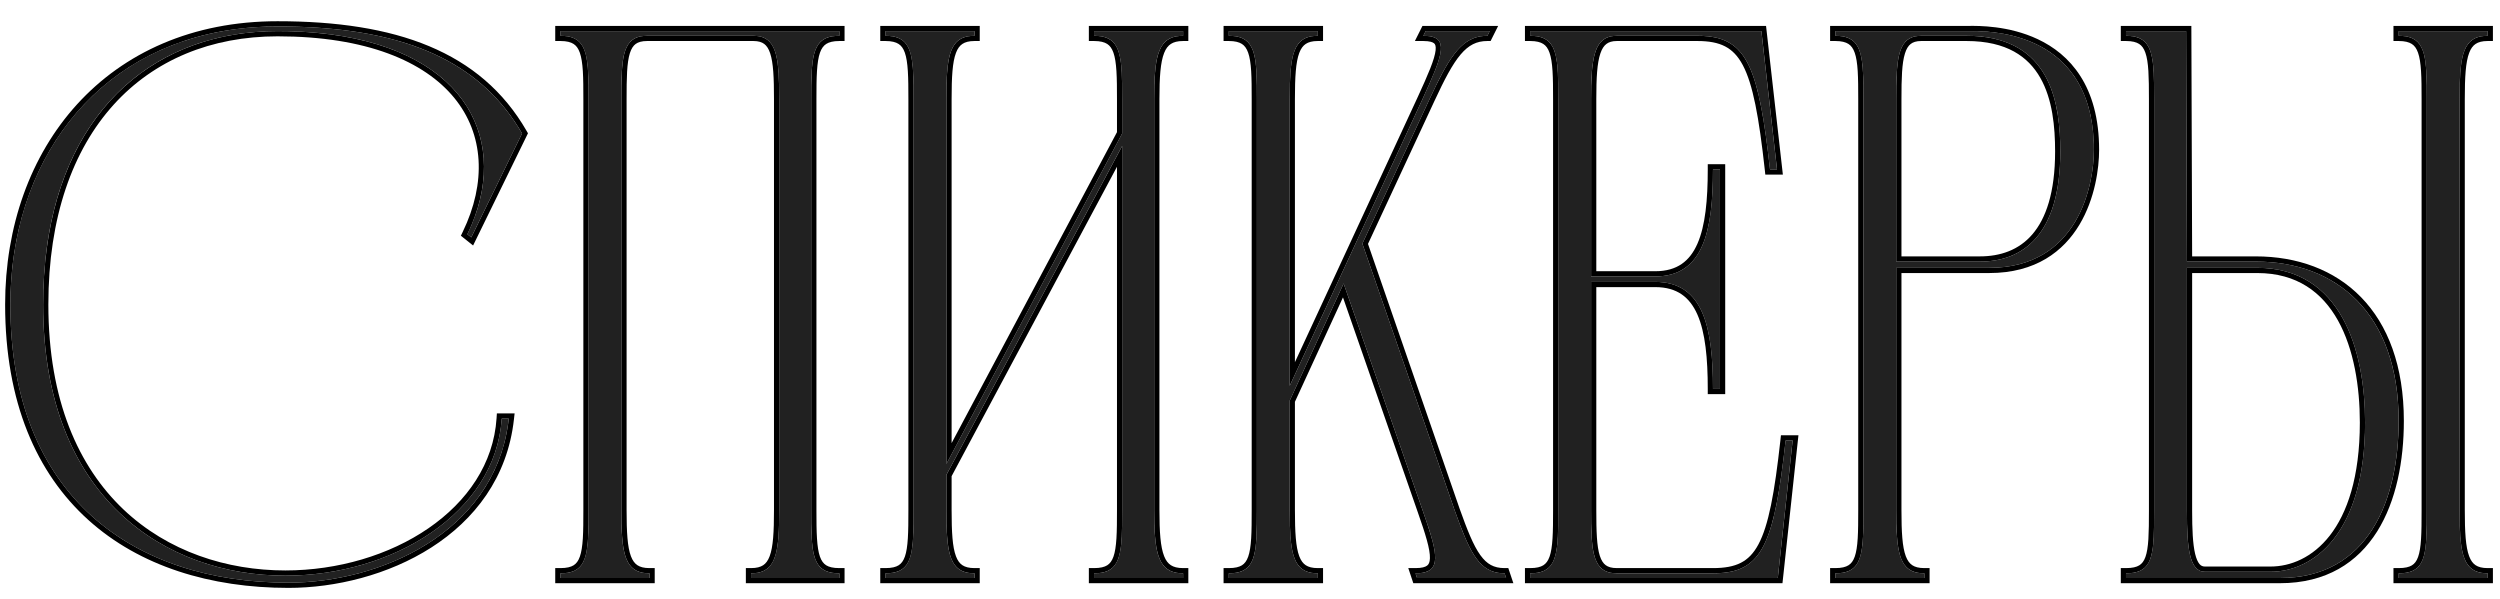
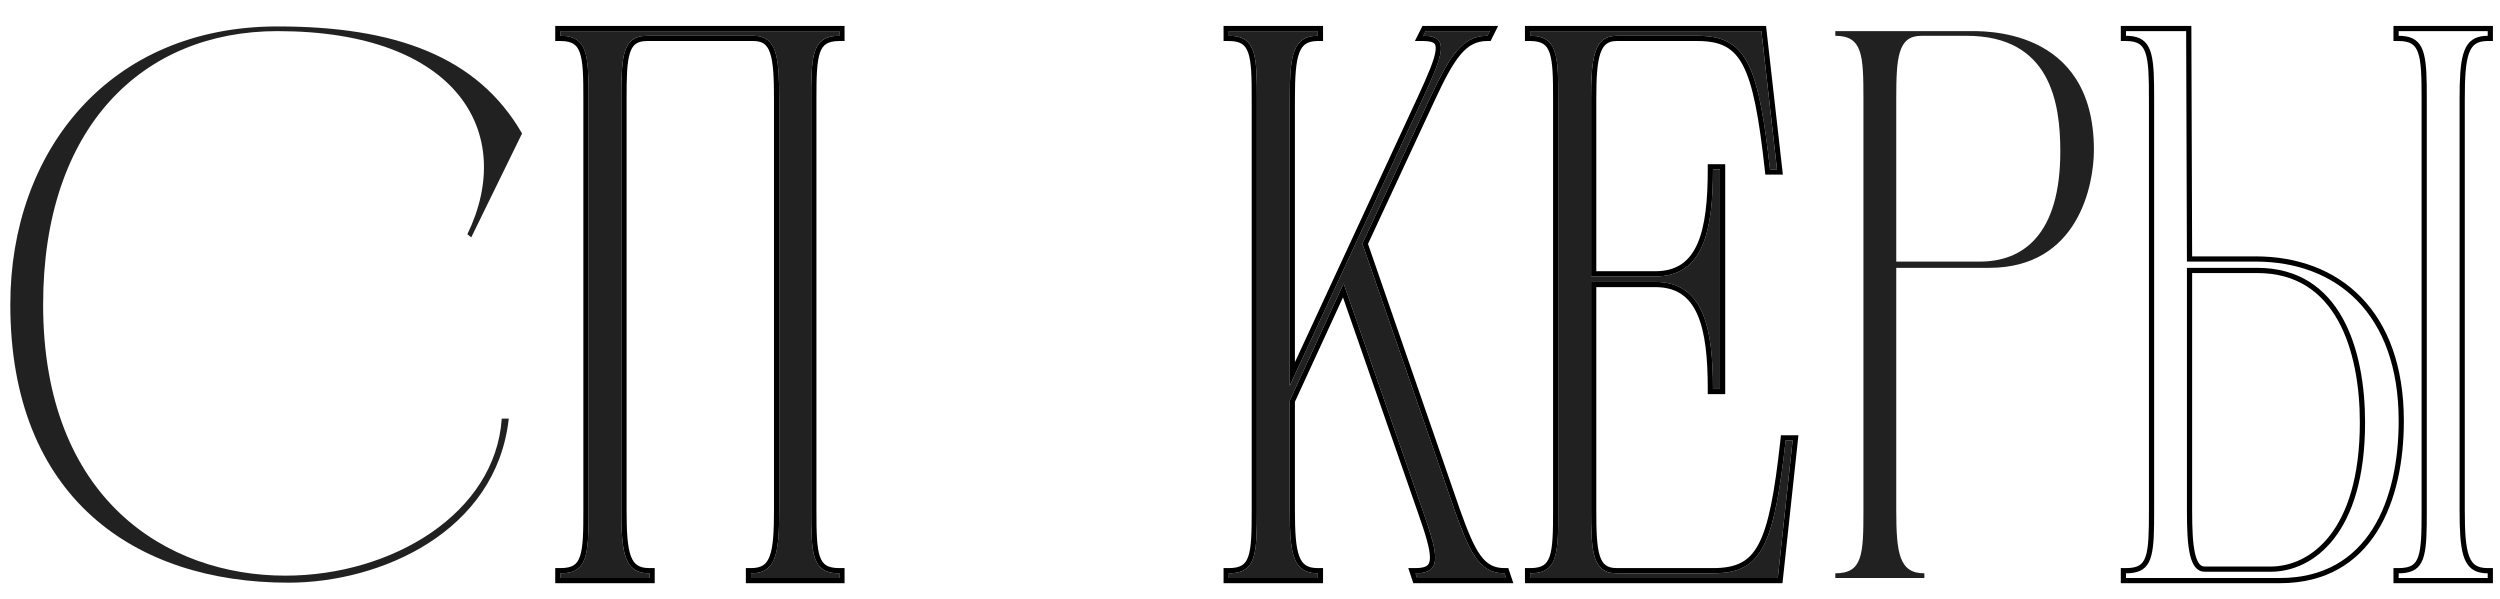
<svg xmlns="http://www.w3.org/2000/svg" width="96" height="23" viewBox="0 0 96 23" fill="none">
-   <path d="M84.668 21.955H87.188C88.838 21.955 90.818 20.485 90.818 16.225C90.818 13.435 89.888 10.285 86.678 10.285H83.978V19.615C83.978 21.025 84.068 21.955 84.668 21.955ZM83.978 10.045H86.618C89.708 10.045 92.108 12.025 92.108 16.165C92.108 19.165 90.968 22.195 87.548 22.195H81.638V22.015C82.688 22.015 82.718 21.325 82.718 19.615V3.805C82.718 2.125 82.688 1.375 81.638 1.375V1.195H83.948L83.978 10.045ZM95.528 1.195V1.375C94.568 1.375 94.448 2.125 94.448 3.805V19.585C94.448 21.265 94.568 22.015 95.528 22.015V22.195H92.108V22.015C93.158 22.015 93.188 21.325 93.188 19.615V3.805C93.188 2.125 93.158 1.375 92.108 1.375V1.195H95.528Z" fill="#212121" />
  <path d="M72.816 10.045H76.026C77.676 10.045 79.116 9.025 79.116 5.815C79.116 3.925 78.726 1.375 75.516 1.375H73.776C72.876 1.375 72.816 2.215 72.816 3.805V10.045ZM70.476 1.195H75.546C76.056 1.195 80.406 0.985 80.406 5.755C80.406 7.105 79.806 10.285 76.386 10.285H72.816V19.585C72.816 21.265 72.936 22.015 73.896 22.015V22.195H70.476V22.015C71.526 22.015 71.556 21.295 71.556 19.585V3.805C71.556 2.125 71.526 1.375 70.476 1.375V1.195Z" fill="#212121" />
  <path d="M68.567 16.915H68.837L68.267 22.195H58.757V22.015C59.807 22.015 59.837 21.295 59.837 19.585V3.805C59.837 2.125 59.807 1.375 58.757 1.375V1.195H67.637L68.237 6.505H67.967C67.517 2.425 67.037 1.375 65.177 1.375H62.087C61.217 1.375 61.097 2.185 61.097 3.805V10.615H63.557C65.417 10.615 65.777 8.845 65.777 6.505H66.047V14.935H65.777C65.777 12.595 65.417 10.825 63.557 10.825H61.097V19.585C61.097 21.205 61.157 22.015 62.087 22.015H65.777C67.637 22.015 68.117 20.995 68.567 16.915Z" fill="#212121" />
  <path d="M57.775 22.015L57.835 22.195H54.415L54.355 22.015C55.405 22.015 55.225 21.295 54.625 19.585L51.595 10.885L49.525 15.385V19.585C49.525 21.265 49.645 22.015 50.605 22.015V22.195H47.185V22.015C48.235 22.015 48.265 21.295 48.265 19.585V3.805C48.265 2.125 48.235 1.375 47.185 1.375V1.195H50.605V1.375C49.645 1.375 49.525 2.125 49.525 3.805V14.815L54.625 3.805C55.405 2.095 55.705 1.375 54.655 1.375L54.745 1.195H57.205L57.115 1.375C56.155 1.375 55.675 2.125 54.895 3.805L52.315 9.355L55.855 19.585C56.455 21.265 56.815 22.015 57.775 22.015Z" fill="#212121" />
-   <path d="M45.431 1.375C44.471 1.375 44.321 2.125 44.321 3.805V19.585C44.321 21.265 44.471 22.015 45.431 22.015V22.195H42.011V22.015C43.061 22.015 43.091 21.295 43.091 19.585V5.605L36.341 18.235V19.585C36.341 21.265 36.461 22.015 37.421 22.015V22.195H34.001V22.015C35.051 22.015 35.081 21.295 35.081 19.585V3.805C35.081 2.125 35.051 1.375 34.001 1.375V1.195H37.421V1.375C36.461 1.375 36.341 2.125 36.341 3.805V17.815L43.091 5.125V3.805C43.091 2.125 43.061 1.375 42.011 1.375V1.195H45.431V1.375Z" fill="#212121" />
  <path d="M32.23 1.375C31.18 1.375 31.151 2.125 31.151 3.805V19.585C31.151 21.295 31.18 22.015 32.23 22.015V22.195H28.84V22.015C29.8 22.015 29.921 21.265 29.921 19.585V3.805C29.921 2.185 29.831 1.375 28.93 1.375H24.851C23.89 1.375 23.86 2.185 23.86 3.805V19.585C23.86 21.265 23.98 22.015 24.941 22.015V22.195H21.52V22.015C22.57 22.015 22.601 21.295 22.601 19.585V3.805C22.601 2.125 22.57 1.375 21.52 1.375V1.195H32.23V1.375Z" fill="#212121" />
  <path d="M1.656 11.695C1.656 19.165 6.396 22.105 10.957 22.105C15.066 22.105 19.026 19.705 19.267 16.075H19.537C19.056 20.425 14.617 22.375 11.076 22.375C5.166 22.375 0.396 19.105 0.396 11.695C0.396 5.785 4.206 1.015 10.656 1.015C15.156 1.015 18.337 2.155 20.047 5.125L18.096 9.115L17.947 8.995C19.837 5.095 17.556 1.195 10.656 1.195C5.466 1.195 1.656 4.885 1.656 11.695Z" fill="#212121" />
  <path fill-rule="evenodd" clip-rule="evenodd" d="M83.948 1.195L83.978 10.045H86.618C89.709 10.045 92.109 12.025 92.109 16.165C92.109 19.165 90.969 22.195 87.549 22.195H81.638V22.015C81.741 22.015 81.834 22.009 81.918 21.995C82.694 21.871 82.719 21.159 82.719 19.615V3.805C82.719 2.283 82.694 1.524 81.908 1.395C81.827 1.382 81.737 1.375 81.638 1.375V1.195H83.948ZM84.178 9.845L84.148 0.995H81.439V1.575H81.638C81.879 1.575 82.035 1.619 82.142 1.687C82.246 1.753 82.325 1.858 82.383 2.026C82.444 2.199 82.479 2.429 82.498 2.729C82.516 3.029 82.519 3.384 82.519 3.805V19.615C82.519 20.044 82.516 20.401 82.498 20.699C82.479 20.999 82.444 21.223 82.384 21.389C82.326 21.55 82.249 21.648 82.146 21.71C82.039 21.775 81.882 21.815 81.638 21.815H81.439V22.395H87.549C89.33 22.395 90.532 21.6 91.28 20.412C92.02 19.235 92.308 17.686 92.308 16.165C92.308 14.057 91.697 12.472 90.665 11.413C89.635 10.355 88.206 9.845 86.618 9.845H84.178ZM95.728 0.995V1.575H95.528C95.314 1.575 95.168 1.617 95.065 1.686C94.963 1.753 94.88 1.86 94.816 2.031C94.681 2.388 94.648 2.957 94.648 3.805V19.585C94.648 20.434 94.681 21.003 94.816 21.36C94.88 21.531 94.963 21.638 95.065 21.705C95.168 21.773 95.314 21.815 95.528 21.815H95.728V22.395H91.909V21.815H92.109C92.352 21.815 92.509 21.775 92.616 21.71C92.719 21.648 92.796 21.55 92.854 21.389C92.914 21.223 92.949 20.999 92.968 20.699C92.987 20.401 92.989 20.044 92.989 19.615V3.805C92.989 3.384 92.987 3.029 92.968 2.729C92.949 2.429 92.914 2.199 92.853 2.026C92.794 1.858 92.716 1.753 92.612 1.687C92.505 1.619 92.349 1.575 92.109 1.575H91.909V0.995H95.728ZM84.668 21.755H87.189C87.952 21.755 88.801 21.416 89.465 20.565C90.13 19.711 90.618 18.326 90.618 16.225C90.618 14.847 90.388 13.401 89.778 12.306C89.174 11.225 88.202 10.485 86.678 10.485H84.178V19.615C84.178 20.323 84.202 20.885 84.293 21.268C84.339 21.459 84.397 21.584 84.46 21.659C84.516 21.724 84.579 21.755 84.668 21.755ZM83.978 19.615C83.978 21.025 84.069 21.955 84.668 21.955H87.189C88.838 21.955 90.819 20.485 90.819 16.225C90.819 13.435 89.888 10.285 86.678 10.285H83.978V19.615ZM95.528 1.195H92.109V1.375C92.207 1.375 92.297 1.382 92.378 1.395C93.164 1.524 93.189 2.283 93.189 3.805V19.615C93.189 21.159 93.164 21.871 92.388 21.995C92.304 22.009 92.211 22.015 92.109 22.015V22.195H95.528V22.015C95.438 22.015 95.356 22.009 95.28 21.995C94.547 21.866 94.448 21.108 94.448 19.585V3.805C94.448 2.283 94.547 1.524 95.28 1.395C95.356 1.382 95.438 1.375 95.528 1.375V1.195Z" fill="black" />
-   <path fill-rule="evenodd" clip-rule="evenodd" d="M73.555 1.395C72.866 1.531 72.816 2.357 72.816 3.805V10.045H76.026C77.676 10.045 79.116 9.025 79.116 5.815C79.116 4.035 78.77 1.67 76.049 1.401C75.89 1.385 75.722 1.376 75.546 1.375C75.536 1.375 75.526 1.375 75.516 1.375H73.776C73.696 1.375 73.623 1.382 73.555 1.395ZM75.546 1.195C75.563 1.195 75.584 1.195 75.609 1.195C75.706 1.194 75.862 1.192 76.06 1.201C77.349 1.258 80.406 1.756 80.406 5.755C80.406 7.105 79.806 10.285 76.386 10.285H72.816V19.585C72.816 21.108 72.915 21.866 73.647 21.995C73.723 22.009 73.806 22.015 73.896 22.015V22.195H70.476V22.015C70.577 22.015 70.668 22.009 70.751 21.995C71.532 21.869 71.556 21.132 71.556 19.585V3.805C71.556 2.283 71.532 1.524 70.746 1.395C70.665 1.382 70.575 1.375 70.476 1.375V1.195H75.546ZM73.016 10.485V19.585C73.016 20.434 73.049 21.003 73.183 21.36C73.248 21.53 73.331 21.637 73.433 21.705C73.536 21.773 73.681 21.815 73.896 21.815H74.096V22.395H70.276V21.815H70.476C70.718 21.815 70.875 21.773 70.982 21.706C71.085 21.642 71.163 21.541 71.222 21.375C71.282 21.204 71.317 20.976 71.336 20.674C71.354 20.373 71.356 20.014 71.356 19.585V3.805C71.356 3.384 71.354 3.029 71.336 2.729C71.317 2.429 71.282 2.199 71.221 2.026C71.162 1.857 71.083 1.753 70.98 1.687C70.873 1.619 70.717 1.575 70.476 1.575H70.276V0.995H75.546C75.563 0.995 75.584 0.995 75.608 0.995C75.96 0.991 77.134 0.977 78.253 1.506C78.856 1.79 79.448 2.234 79.887 2.923C80.327 3.611 80.606 4.532 80.606 5.755C80.606 6.452 80.453 7.624 79.85 8.629C79.24 9.648 78.173 10.485 76.386 10.485H73.016ZM73.016 9.845H76.026C76.809 9.845 77.52 9.605 78.039 9.003C78.562 8.397 78.916 7.394 78.916 5.815C78.916 4.876 78.818 3.811 78.346 2.986C78.113 2.577 77.788 2.227 77.337 1.978C76.884 1.729 76.292 1.575 75.516 1.575H73.776C73.583 1.575 73.458 1.62 73.37 1.689C73.28 1.759 73.206 1.873 73.15 2.054C73.033 2.427 73.016 3.001 73.016 3.805V9.845Z" fill="black" />
  <path fill-rule="evenodd" clip-rule="evenodd" d="M68.388 16.715H69.06L68.447 22.395H58.558V21.815H58.758C59 21.815 59.157 21.773 59.263 21.707C59.366 21.642 59.444 21.541 59.503 21.375C59.563 21.205 59.598 20.976 59.617 20.674C59.636 20.373 59.638 20.014 59.638 19.585V3.805C59.638 3.384 59.636 3.029 59.617 2.729C59.598 2.429 59.563 2.199 59.502 2.026C59.444 1.858 59.365 1.753 59.261 1.687C59.155 1.619 58.998 1.575 58.758 1.575H58.558V0.995H67.816L68.462 6.705H67.788L67.769 6.527C67.543 4.48 67.312 3.237 66.925 2.504C66.735 2.146 66.513 1.921 66.243 1.781C65.969 1.639 65.626 1.575 65.178 1.575H62.088C61.902 1.575 61.777 1.618 61.687 1.687C61.595 1.756 61.517 1.869 61.456 2.048C61.329 2.416 61.298 2.989 61.298 3.805V10.415H63.558C63.99 10.415 64.32 10.313 64.576 10.137C64.833 9.961 65.032 9.7 65.182 9.357C65.486 8.664 65.578 7.674 65.578 6.505V6.305H66.248V15.135H65.578V14.935C65.578 13.767 65.486 12.777 65.182 12.083C65.032 11.741 64.833 11.48 64.576 11.303C64.32 11.128 63.99 11.025 63.558 11.025H61.298V19.585C61.298 20.406 61.315 20.978 61.434 21.346C61.492 21.524 61.567 21.634 61.66 21.703C61.752 21.771 61.884 21.815 62.088 21.815H65.778C66.226 21.815 66.57 21.753 66.844 21.614C67.115 21.477 67.336 21.255 67.525 20.901C67.912 20.176 68.143 18.941 68.369 16.893L68.388 16.715ZM61.098 10.825H63.558C65.418 10.825 65.778 12.595 65.778 14.935H66.048V6.505H65.778C65.778 8.845 65.418 10.615 63.558 10.615H61.098V3.805C61.098 2.332 61.197 1.529 61.869 1.395C61.936 1.382 62.009 1.375 62.088 1.375H65.178C65.322 1.375 65.459 1.382 65.587 1.395C67.112 1.557 67.553 2.743 67.968 6.505H68.238L67.638 1.195H58.758V1.375C58.856 1.375 58.946 1.382 59.027 1.395C59.813 1.524 59.838 2.283 59.838 3.805V19.585C59.838 21.132 59.813 21.869 59.032 21.995C58.949 22.009 58.858 22.015 58.758 22.015V22.195H68.268L68.838 16.915H68.568C68.153 20.674 67.713 21.836 66.192 21.995C66.062 22.009 65.924 22.015 65.778 22.015H62.088C62.003 22.015 61.926 22.009 61.855 21.995C61.147 21.862 61.098 21.058 61.098 19.585V10.825Z" fill="black" />
  <path fill-rule="evenodd" clip-rule="evenodd" d="M57.919 21.815L58.113 22.395H54.271L54.078 21.815H54.355C54.602 21.815 54.733 21.772 54.802 21.718C54.861 21.673 54.905 21.596 54.909 21.436C54.914 21.27 54.875 21.043 54.791 20.74C54.708 20.439 54.587 20.079 54.437 19.652L51.57 11.42L49.725 15.429V19.585C49.725 20.434 49.758 21.003 49.892 21.36C49.957 21.531 50.04 21.638 50.142 21.705C50.245 21.773 50.391 21.815 50.605 21.815H50.805V22.395H46.985V21.815H47.185C47.427 21.815 47.584 21.773 47.691 21.707C47.794 21.642 47.872 21.541 47.931 21.375C47.991 21.205 48.026 20.976 48.045 20.674C48.063 20.373 48.065 20.014 48.065 19.585V3.805C48.065 3.384 48.063 3.029 48.045 2.729C48.026 2.429 47.991 2.199 47.93 2.026C47.871 1.858 47.792 1.753 47.689 1.687C47.582 1.619 47.426 1.575 47.185 1.575H46.985V0.995H50.805V1.575H50.605C50.391 1.575 50.245 1.617 50.142 1.686C50.04 1.753 49.957 1.86 49.892 2.031C49.758 2.388 49.725 2.957 49.725 3.805V13.908L54.443 3.722C54.444 3.722 54.443 3.723 54.443 3.722C54.639 3.294 54.802 2.933 54.921 2.631C55.041 2.326 55.11 2.097 55.128 1.928C55.145 1.762 55.109 1.698 55.071 1.665C55.021 1.621 54.906 1.575 54.655 1.575H54.332L54.622 0.995H57.529L57.239 1.575H57.115C56.703 1.575 56.396 1.73 56.09 2.09C55.773 2.464 55.468 3.047 55.077 3.89L52.531 9.366L56.044 19.518C56.044 19.518 56.044 19.519 56.044 19.519C56.346 20.364 56.577 20.943 56.843 21.314C56.973 21.495 57.105 21.618 57.25 21.696C57.394 21.774 57.563 21.815 57.775 21.815H57.919ZM55.855 19.585L52.315 9.355L54.895 3.805C55.602 2.283 56.062 1.524 56.857 1.395C56.939 1.382 57.025 1.375 57.115 1.375L57.205 1.195H54.745L54.655 1.375C54.687 1.375 54.717 1.376 54.745 1.377C54.791 1.379 54.833 1.383 54.873 1.388C54.889 1.39 54.905 1.393 54.92 1.395C55.644 1.522 55.331 2.259 54.625 3.805L49.525 14.815V3.805C49.525 2.283 49.624 1.524 50.356 1.395C50.432 1.382 50.515 1.375 50.605 1.375V1.195H47.185V1.375C47.284 1.375 47.374 1.382 47.455 1.395C48.241 1.524 48.265 2.283 48.265 3.805V19.585C48.265 21.132 48.241 21.869 47.459 21.995C47.377 22.009 47.286 22.015 47.185 22.015V22.195H50.605V22.015C50.515 22.015 50.432 22.009 50.356 21.995C49.624 21.866 49.525 21.108 49.525 19.585V15.385L51.595 10.885L54.625 19.585C55.168 21.132 55.367 21.869 54.624 21.995C54.604 21.999 54.584 22.002 54.562 22.004C54.517 22.01 54.468 22.013 54.415 22.015C54.396 22.015 54.376 22.015 54.355 22.015L54.415 22.195H57.835L57.775 22.015C57.685 22.015 57.6 22.009 57.52 21.995C56.746 21.866 56.399 21.108 55.855 19.585Z" fill="black" />
-   <path fill-rule="evenodd" clip-rule="evenodd" d="M45.632 1.575H45.432C45.217 1.575 45.069 1.617 44.962 1.687C44.856 1.755 44.77 1.863 44.703 2.034C44.562 2.39 44.522 2.959 44.522 3.805V19.585C44.522 20.432 44.562 21 44.703 21.357C44.77 21.527 44.856 21.636 44.962 21.704C45.069 21.773 45.217 21.815 45.432 21.815H45.632V22.395H41.812V21.815H42.012C42.254 21.815 42.411 21.773 42.517 21.707C42.62 21.642 42.698 21.541 42.757 21.375C42.817 21.205 42.852 20.976 42.871 20.674C42.89 20.373 42.892 20.014 42.892 19.585V6.404L36.542 18.285V19.585C36.542 20.434 36.574 21.003 36.709 21.36C36.773 21.531 36.856 21.638 36.958 21.705C37.062 21.773 37.207 21.815 37.422 21.815H37.622V22.395H33.802V21.815H34.002C34.244 21.815 34.401 21.773 34.507 21.707C34.61 21.642 34.688 21.541 34.747 21.375C34.807 21.205 34.842 20.976 34.861 20.674C34.88 20.373 34.882 20.014 34.882 19.585V3.805C34.882 3.384 34.88 3.029 34.861 2.729C34.842 2.429 34.807 2.199 34.747 2.026C34.688 1.858 34.609 1.753 34.505 1.687C34.399 1.619 34.243 1.575 34.002 1.575H33.802V0.995H37.622V1.575H37.422C37.207 1.575 37.062 1.617 36.958 1.686C36.856 1.753 36.773 1.86 36.709 2.031C36.574 2.388 36.542 2.957 36.542 3.805V17.014L42.892 5.075V3.805C42.892 3.384 42.89 3.029 42.871 2.729C42.852 2.429 42.817 2.199 42.757 2.026C42.698 1.858 42.619 1.753 42.516 1.687C42.409 1.619 42.252 1.575 42.012 1.575H41.812V0.995H45.632V1.575ZM43.092 5.125L36.342 17.815V3.805C36.342 2.283 36.44 1.524 37.173 1.395C37.249 1.382 37.332 1.375 37.422 1.375V1.195H34.002V1.375C34.1 1.375 34.19 1.382 34.272 1.395C35.057 1.524 35.082 2.283 35.082 3.805V19.585C35.082 21.132 35.057 21.869 34.276 21.995C34.193 22.009 34.102 22.015 34.002 22.015V22.195H37.422V22.015C37.332 22.015 37.249 22.009 37.173 21.995C36.44 21.866 36.342 21.108 36.342 19.585V18.235L36.516 17.909L43.092 5.605V19.585C43.092 21.132 43.067 21.869 42.286 21.995C42.203 22.009 42.112 22.015 42.012 22.015V22.195H45.432V22.015C45.342 22.015 45.259 22.009 45.182 21.995C44.445 21.866 44.322 21.108 44.322 19.585V3.805C44.322 2.283 44.445 1.524 45.182 1.395C45.259 1.382 45.342 1.375 45.432 1.375V1.195H42.012V1.375C42.11 1.375 42.2 1.382 42.282 1.395C43.067 1.524 43.092 2.283 43.092 3.805V5.125Z" fill="black" />
  <path fill-rule="evenodd" clip-rule="evenodd" d="M32.431 1.575H32.231C31.991 1.575 31.834 1.619 31.728 1.687C31.624 1.753 31.545 1.858 31.486 2.026C31.426 2.199 31.391 2.429 31.372 2.729C31.353 3.029 31.351 3.384 31.351 3.805V19.585C31.351 20.014 31.353 20.373 31.372 20.674C31.391 20.976 31.426 21.205 31.486 21.375C31.545 21.541 31.623 21.642 31.726 21.707C31.832 21.773 31.989 21.815 32.231 21.815H32.431V22.395H28.641V21.815H28.841C29.056 21.815 29.201 21.773 29.305 21.705C29.407 21.638 29.49 21.531 29.554 21.36C29.689 21.003 29.721 20.434 29.721 19.585V3.805C29.721 2.987 29.697 2.414 29.574 2.046C29.515 1.868 29.438 1.756 29.346 1.687C29.254 1.619 29.126 1.575 28.931 1.575H24.851C24.639 1.575 24.503 1.62 24.41 1.688C24.317 1.757 24.243 1.866 24.187 2.043C24.071 2.412 24.061 2.983 24.061 3.805V19.585C24.061 20.434 24.094 21.003 24.228 21.36C24.293 21.531 24.376 21.638 24.478 21.705C24.581 21.773 24.726 21.815 24.941 21.815H25.141V22.395H21.321V21.815H21.521C21.763 21.815 21.92 21.773 22.027 21.707C22.13 21.642 22.208 21.541 22.266 21.375C22.326 21.205 22.362 20.976 22.381 20.674C22.399 20.373 22.401 20.014 22.401 19.585V3.805C22.401 3.384 22.399 3.029 22.381 2.729C22.362 2.429 22.326 2.199 22.266 2.026C22.207 1.858 22.128 1.753 22.025 1.687C21.918 1.619 21.762 1.575 21.521 1.575H21.321V0.995H32.431V1.575ZM21.521 1.195V1.375C21.62 1.375 21.709 1.382 21.791 1.395C22.577 1.524 22.601 2.283 22.601 3.805V19.585C22.601 21.132 22.577 21.869 21.796 21.995C21.713 22.009 21.622 22.015 21.521 22.015V22.195H24.941V22.015C24.851 22.015 24.768 22.009 24.692 21.995C23.96 21.866 23.861 21.108 23.861 19.585V3.805C23.861 2.332 23.886 1.529 24.612 1.395C24.685 1.382 24.764 1.375 24.851 1.375H28.931C29.013 1.375 29.088 1.382 29.157 1.395C29.847 1.529 29.921 2.332 29.921 3.805V19.585C29.921 21.108 29.823 21.866 29.09 21.995C29.014 22.009 28.931 22.015 28.841 22.015V22.195H32.231V22.015C32.131 22.015 32.04 22.009 31.957 21.995C31.176 21.869 31.151 21.132 31.151 19.585V3.805C31.151 2.283 31.176 1.524 31.962 1.395C32.043 1.382 32.133 1.375 32.231 1.375V1.195H21.521Z" fill="black" />
-   <path fill-rule="evenodd" clip-rule="evenodd" d="M19.08 15.875H19.761L19.736 16.097C19.488 18.344 18.215 19.968 16.562 21.025C14.914 22.08 12.88 22.575 11.077 22.575C8.087 22.575 5.365 21.748 3.387 19.962C1.406 18.174 0.197 15.445 0.197 11.695C0.197 8.698 1.164 5.978 2.961 4.004C4.76 2.029 7.38 0.815 10.657 0.815C15.185 0.815 18.457 1.963 20.221 5.026L20.274 5.118L18.167 9.427L17.698 9.052L17.767 8.908C18.686 7.011 18.58 5.148 17.444 3.759C16.3 2.362 14.076 1.395 10.657 1.395C8.112 1.395 5.918 2.299 4.359 4.026C2.799 5.754 1.857 8.327 1.857 11.695C1.857 15.386 3.027 17.932 4.735 19.557C6.446 21.184 8.719 21.905 10.957 21.905C12.976 21.905 14.953 21.316 16.45 20.287C17.947 19.259 18.953 17.802 19.068 16.062L19.08 15.875ZM19.512 16.275C18.92 20.485 14.562 22.375 11.077 22.375C5.167 22.375 0.397 19.105 0.397 11.695C0.397 6.316 3.554 1.881 8.984 1.128C9.52 1.054 10.078 1.015 10.657 1.015C11.183 1.015 11.69 1.031 12.179 1.063C15.88 1.306 18.537 2.502 20.047 5.125L18.097 9.115L17.947 8.995C18.007 8.872 18.062 8.749 18.114 8.626C19.564 5.151 17.687 1.775 12.163 1.262C11.688 1.218 11.186 1.195 10.657 1.195C10.092 1.195 9.543 1.239 9.013 1.326C4.682 2.036 1.657 5.627 1.657 11.695C1.657 19.165 6.397 22.105 10.957 22.105C15.067 22.105 19.027 19.705 19.267 16.075H19.537C19.53 16.142 19.521 16.209 19.512 16.275Z" fill="black" />
</svg>